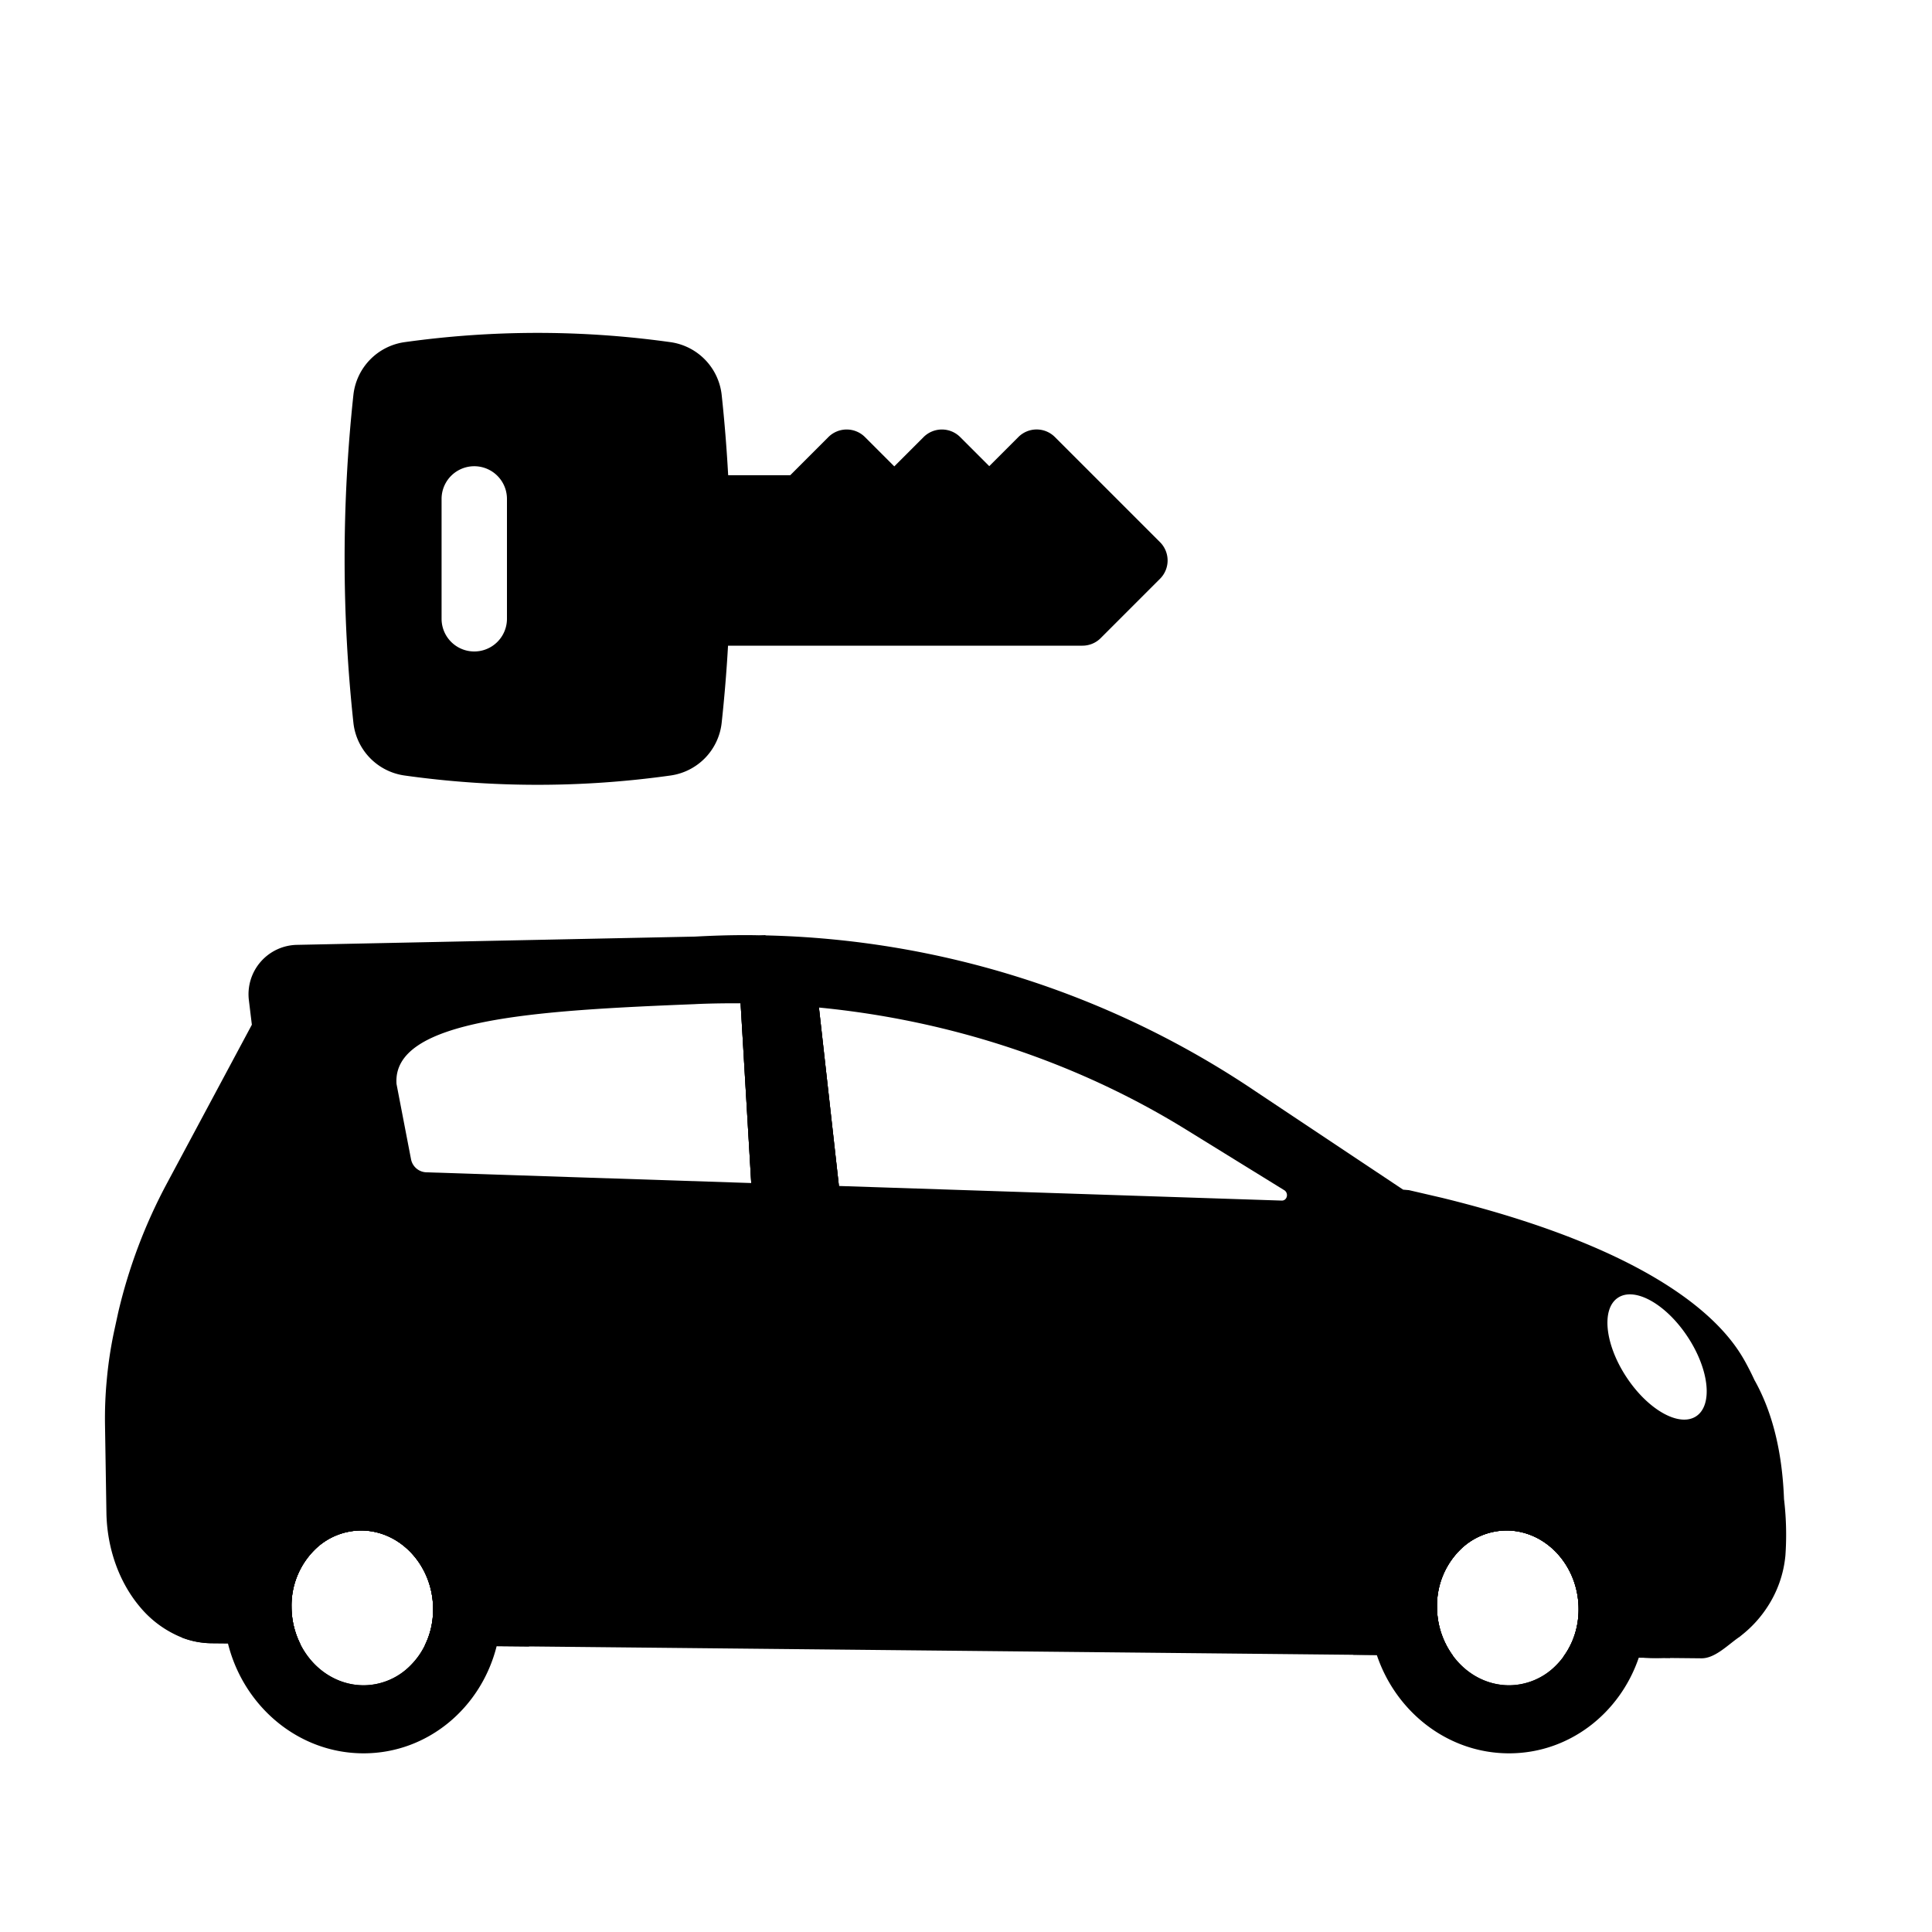
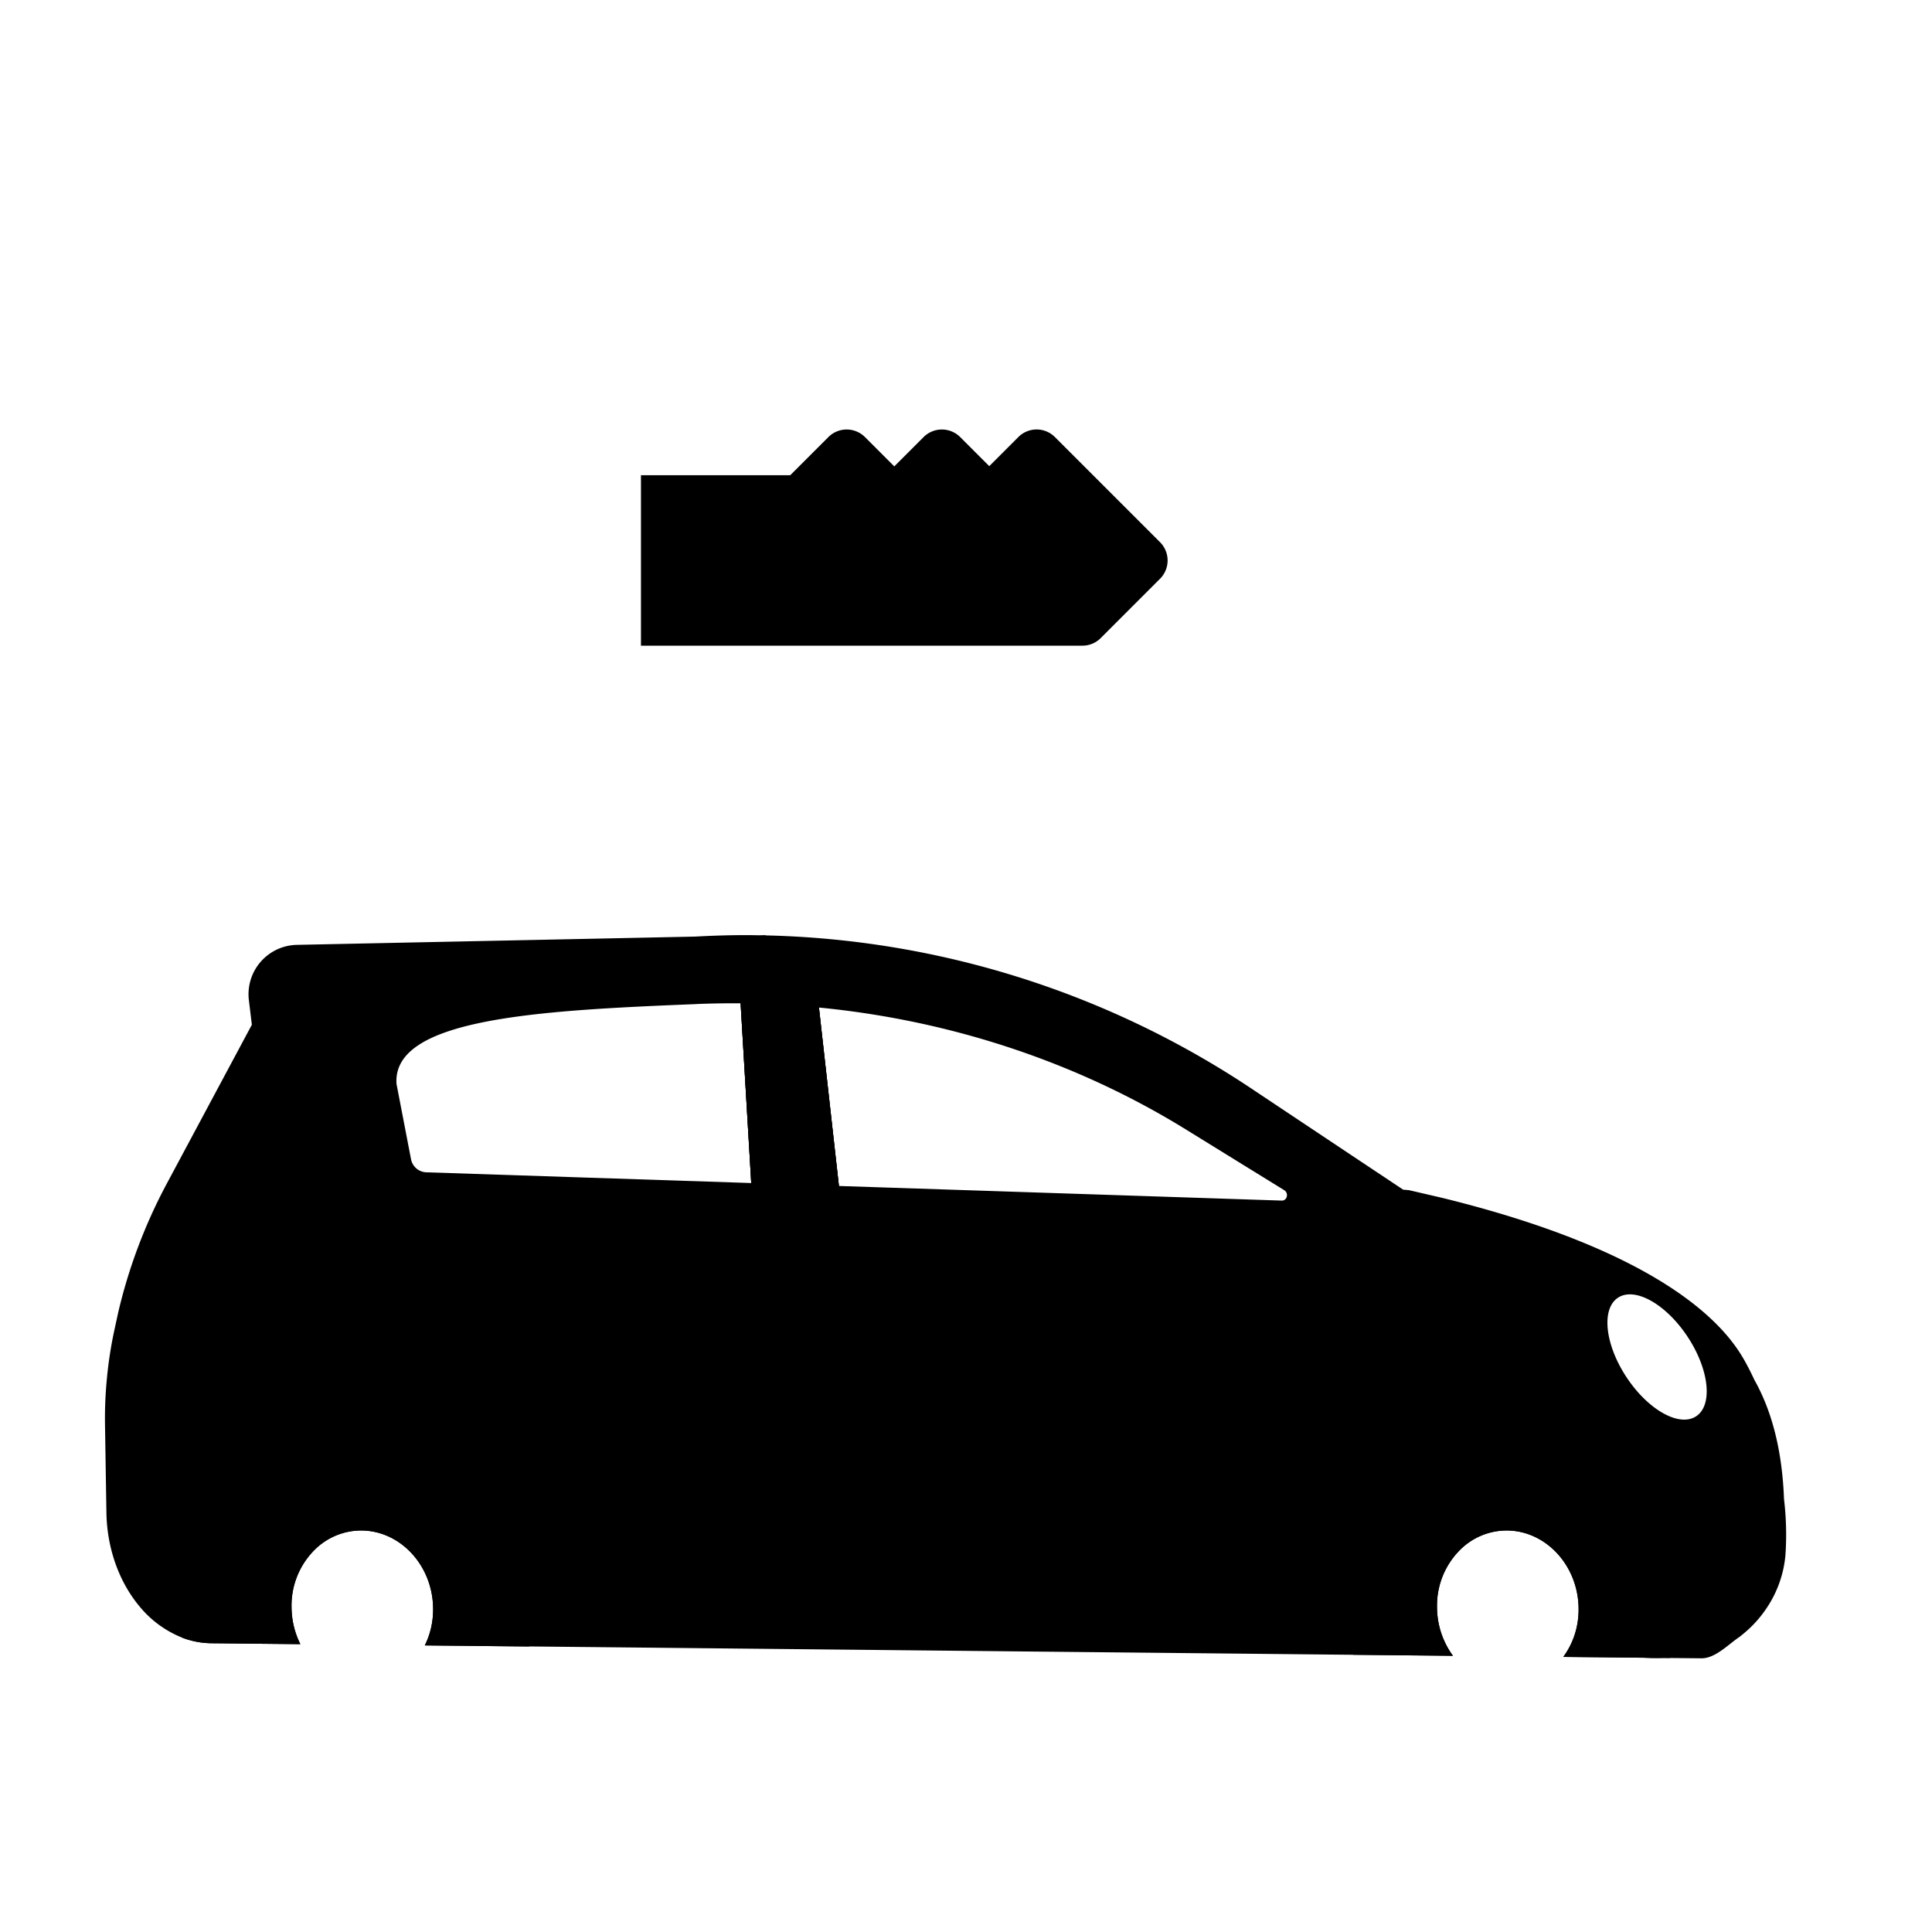
<svg xmlns="http://www.w3.org/2000/svg" viewBox="0 0 500 500">
  <path d="M461.7 387.95c-.51-13.56-3.52-23.36-7.52-30.57l-.11-.19a76.13 76.13 0 0 0-2.37-4.7c-3.52-6.32-16.44-27.27-78.49-42.49l-8.57-1.99-1.51-.13-4.64-3.09-33.71-22.46a236.28 236.28 0 0 0-126.66-40.25l-.01-.07-1.67.04a156 156 0 0 0-3.74-.04h-.02c-4.25 0-8.55.15-12.81.38l-103.05 2.14a12.78 12.78 0 0 0-12.41 14.32l.77 6.35-22.02 41.13a136.56 136.56 0 0 0-12.57 33.34l-1.05 4.83a106.5 106.5 0 0 0-1.9 12.54c-.38 3.95-.53 7.94-.46 11.95l.36 22.45c.15 9.53 3.44 18.17 8.58 24.31a27.37 27.37 0 0 0 10.99 8.06 21.75 21.75 0 0 0 7.69 1.46l4.19.04 9.2.1 9.54.09a21.68 21.68 0 0 1-2.28-9.62 20.31 20.31 0 0 1 5.8-14.61 17.1 17.1 0 0 1 12.18-5.18h.2c10.16.12 18.44 9.24 18.46 20.33.01 3.37-.73 6.57-2.15 9.41l9.46.09 9.13.1 8.41.08 219.38 2.22 9.49.1h.01l10.21.1-.01-.01a21.37 21.37 0 0 1-4.12-12.63 20.31 20.31 0 0 1 5.8-14.61 17.1 17.1 0 0 1 12.18-5.18h.2c10.16.12 18.44 9.24 18.46 20.33.01 4.6-1.38 8.9-3.96 12.38v.01l10.11.1 9.42.1h.48l.86.01 5.11.05h.03l1.58.02 8.19.08c3.51.01 6.81-3.48 9.71-5.47h.03l1.02-.83a30.33 30.33 0 0 0 6.36-7.12 29.15 29.15 0 0 0 4.57-13.06l.01-.09c.39-5.52.14-10.46-.36-14.65zm-351.43-84.56a4.18 4.18 0 0 1-3.9-3.39l-3.75-19.46c-1.23-16.9 36.19-19.03 77.3-20.67.4-.03.81-.04 1.21-.06 3.52-.13 7.03-.18 10.54-.15l2.75 46.51-84.15-2.78zm221.42 7.32l-114.58-3.78-5.17-46.18c34.04 3.3 66.76 14.13 94.99 31.57l25.53 15.76c1.12.86.59 2.68-.77 2.63zm107.27 55.82c-4.37 2.88-12.44-1.65-18.03-10.12s-6.57-17.68-2.2-20.56c4.37-2.89 12.45 1.65 18.03 10.12 5.59 8.47 6.58 17.68 2.2 20.56z" />
  <path d="m217.11 306.93-.55-.02-.97-.04-19.84-.66-.79-.02-.54-.02-2.75-46.51.93.01a229.55 229.55 0 0 1 19.34 1.08l5.17 46.18z" />
  <path d="M217.83 313.33l-1.07-.04-21.97-.85-.37-6.27-2.75-46.51-.37-6.27a220.44 220.44 0 0 1 19.95 1.2l.69 6.16 5.17 46.18.72 6.4zm214.59 110.43l-.25 5.33-1.58-.02h-.03a41.7 41.7 0 0 1-5.11-.05l-.86-.01-.48-.01-2.94-.03-6.47-.07-10.12-.1a20.58 20.58 0 0 0 3.96-12.38c-.02-11.09-8.3-20.21-18.46-20.33h-.2a17.1 17.1 0 0 0-12.18 5.18 20.31 20.31 0 0 0-5.8 14.61 21.37 21.37 0 0 0 4.12 12.63l-10.21-.1-9.49-.1-6.16-.06a52.14 52.14 0 0 1-.23-4.88c-.15-27.31 18.42-49.29 41.32-49.01 22.75.27 41.11 22.42 41.17 49.4zm-295.41-1.4c.02 1.26 0 2.5-.07 3.74v.01l-4.18-.04-4.23-.04-9.13-.1-9.46-.09v-.01a20.82 20.82 0 0 0 2.15-9.41c-.02-11.09-8.3-20.21-18.46-20.33h-.2a17.1 17.1 0 0 0-12.18 5.18 20.31 20.31 0 0 0-5.8 14.61c.02 3.48.84 6.75 2.28 9.62v.01l-9.54-.1-9.2-.1-4.19-.04a21.75 21.75 0 0 1-7.69-1.46 38.94 38.94 0 0 1-.07-1.87c-.51-28.54 19.45-51.48 44.44-51.19 24.81.31 45.14 23.44 45.53 51.61z" />
-   <ellipse cx="111.49" cy="334.75" rx="10.51" ry="4.68" />
-   <ellipse cx="244.71" cy="334.75" rx="10.51" ry="4.68" />
-   <path d="M448.6 413.95c4.11-2.06 7.15-6.4 8.05-11.5l.02-.11c.43-2.49.45-5.02.03-7.39-.43-2.42-1.2-5.05-2.56-5.6-1.71-.68-7.41-1.94-11.21-2.74a2.65 2.65 0 0 0-3.18 2.87l2.5 23.91c.19 1.82 1.78 2.85 3.25 2.11l3.1-1.55zm-58.42-26.66h-.3c-6.9 0-13.44 2.75-18.43 7.76a29.13 29.13 0 0 0-8.36 20.88 30.41 30.41 0 0 0 2.72 12.48v.01h.01c4.45 9.77 13.87 16.53 24.72 16.53h.01c6.88 0 13.41-2.75 18.39-7.74a28.34 28.34 0 0 0 5.75-8.3l.01-.01a29.96 29.96 0 0 0 2.65-12.49c-.03-15.89-12.22-28.95-27.17-29.12zm14.4 41.52a18.4 18.4 0 0 1-1.87 2.18 17.12 17.12 0 0 1-12.16 5.16c-5.85-.01-11.1-2.98-14.52-7.63l-.01-.01a21.37 21.37 0 0 1-4.12-12.63 20.31 20.31 0 0 1 5.8-14.61 17.1 17.1 0 0 1 12.18-5.18h.2c10.16.12 18.44 9.24 18.46 20.33.01 4.6-1.38 8.9-3.96 12.38v.01z" />
-   <path d="M390.28 378.48h-.4c-19.76 0-35.7 16.71-35.6 37.49a39.22 39.22 0 0 0 2.04 12.34v.01c4.97 14.81 18.47 25.44 34.22 25.44h.01c15.52 0 28.65-10.32 33.56-24.75V429a38.8 38.8 0 0 0 2.05-12.61c-.05-20.7-16.06-37.68-35.88-37.91zm14.3 50.33a18.4 18.4 0 0 1-1.87 2.18 17.12 17.12 0 0 1-12.16 5.16c-5.85-.01-11.1-2.98-14.52-7.63l-.01-.01a21.37 21.37 0 0 1-4.12-12.63 20.31 20.31 0 0 1 5.8-14.61 17.1 17.1 0 0 1 12.18-5.18h.2c10.16.12 18.44 9.24 18.46 20.33.01 4.6-1.38 8.9-3.96 12.38v.01zM93.73 387.29h-.3c-6.9 0-13.44 2.75-18.42 7.76a29.1 29.1 0 0 0-8.37 20.88c.02 3.32.56 6.51 1.55 9.48 3.76 11.36 13.97 19.54 25.91 19.54 6.88 0 13.41-2.75 18.39-7.74a28.25 28.25 0 0 0 6.91-11.28v-.01c1-3 1.51-6.21 1.5-9.51-.03-15.89-12.22-28.95-27.17-29.12zm16.21 38.55a19.25 19.25 0 0 1-3.68 5.15 17.1 17.1 0 0 1-12.16 5.16c-7.04-.01-13.2-4.31-16.37-10.64v-.01a21.68 21.68 0 0 1-2.28-9.62 20.31 20.31 0 0 1 5.8-14.61 17.1 17.1 0 0 1 12.18-5.18h.2c10.16.12 18.44 9.24 18.46 20.33.01 3.37-.73 6.57-2.15 9.42z" />
-   <path d="M93.83 378.48h-.4c-19.75 0-35.7 16.71-35.6 37.49.02 3.22.42 6.35 1.16 9.34 4.06 16.36 18.3 28.45 35.1 28.45h.01c16.57 0 30.42-11.76 34.43-27.73v-.01c.78-3.07 1.19-6.3 1.18-9.63-.04-20.7-16.06-37.68-35.88-37.91zm16.11 47.35a19.14 19.14 0 0 1-3.68 5.16 17.1 17.1 0 0 1-12.16 5.16c-7.04-.01-13.2-4.31-16.37-10.64v-.01a21.68 21.68 0 0 1-2.28-9.62 20.31 20.31 0 0 1 5.8-14.61 17.1 17.1 0 0 1 12.18-5.18h.2c10.16.12 18.44 9.24 18.46 20.33.01 3.37-.73 6.57-2.15 9.41zm78.51-302.84c-.38-6.89-.93-13.79-1.67-20.69a15.5 15.5 0 0 0-13.25-13.75 247.95 247.95 0 0 0-68.83 0 15.5 15.5 0 0 0-13.25 13.75 396.59 396.59 0 0 0 0 84.65 15.47 15.47 0 0 0 13.25 13.75 247.18 247.18 0 0 0 68.83 0 15.47 15.47 0 0 0 13.25-13.75 393.2 393.2 0 0 0 1.67-63.96zm-57.25 37.15a8.46 8.46 0 0 1-16.92 0v-31.02a8.46 8.46 0 0 1 16.92 0v31.02z" />
  <path d="m263.55 113.11-7.53 7.53-7.53-7.53a6.7 6.7 0 0 0-9.46 0l-7.59 7.59-7.59-7.59a6.7 6.7 0 0 0-9.46 0l-9.88 9.88h-38.63v44.11h114.25c1.77 0 3.48-.7 4.73-1.96l15.36-15.36a6.7 6.7 0 0 0 0-9.46l-27.2-27.2a6.68 6.68 0 0 0-9.47-.01z" />
</svg>